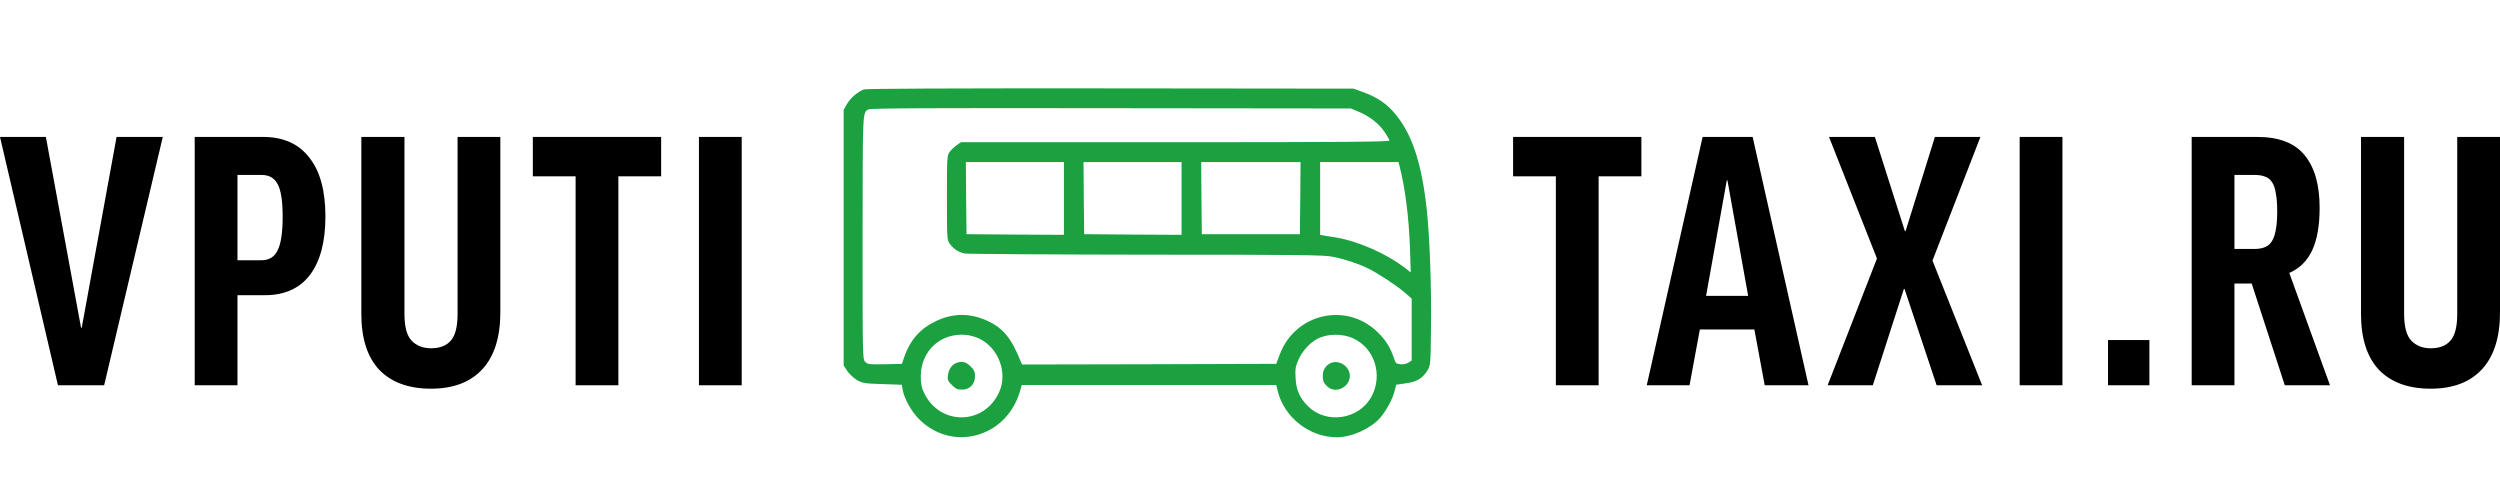
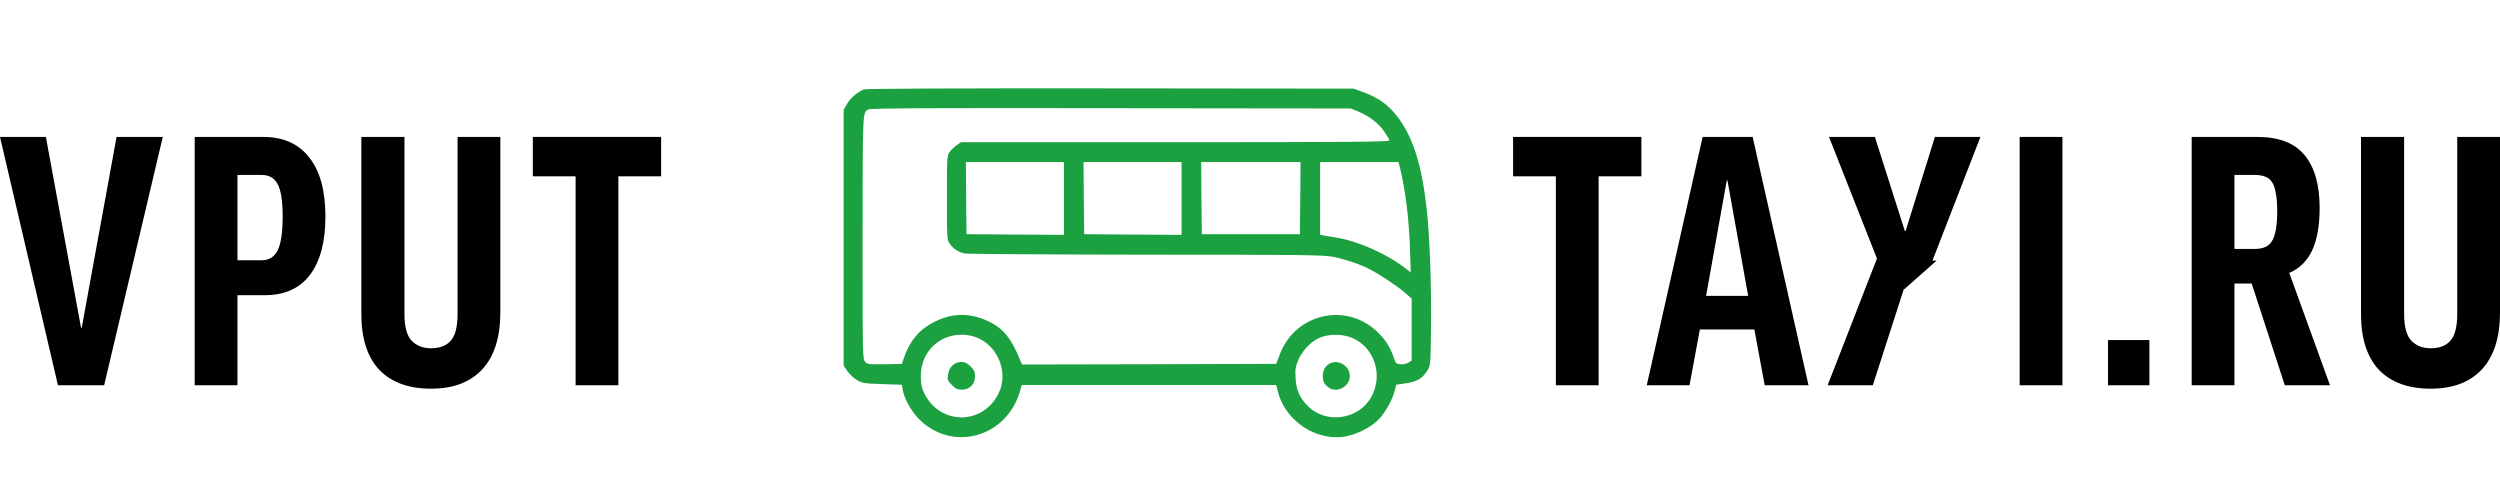
<svg xmlns="http://www.w3.org/2000/svg" width="566" height="108" viewBox="0 0 566 108" fill="none">
  <path d="M23.581 87.225H13.118L0 31H10.385L18.349 74.196H18.506L26.392 31H36.855L23.581 87.225Z" fill="black" />
  <path d="M59.542 31C64.123 31 67.611 32.551 70.005 35.653C72.452 38.703 73.675 43.15 73.675 48.992C73.675 54.731 72.504 59.151 70.162 62.253C67.819 65.303 64.436 66.829 60.011 66.829H53.764V87.225H44.082V31H59.542ZM53.764 58.918H59.23C60.896 58.918 62.093 58.195 62.822 56.747C63.603 55.248 63.993 52.688 63.993 49.069C63.993 45.45 63.603 42.969 62.822 41.624C62.093 40.28 60.896 39.608 59.23 39.608H53.764V58.918Z" fill="black" />
  <path d="M113.276 31V70.706C113.276 76.341 111.923 80.633 109.216 83.58C106.509 86.526 102.631 88 97.582 88C92.533 88 88.629 86.578 85.87 83.735C83.163 80.84 81.809 76.626 81.809 71.094V31H91.57V71.094C91.57 73.989 92.116 76.005 93.209 77.143C94.302 78.28 95.76 78.849 97.582 78.849C99.56 78.849 101.044 78.28 102.033 77.143C103.074 76.005 103.594 73.989 103.594 71.094V31H113.276Z" fill="black" />
  <path d="M149.681 31V39.918H139.999V87.225H130.317V39.918H120.634V31H149.681Z" fill="black" />
-   <path d="M167.921 31V87.225H158.239V31H167.921Z" fill="black" />
  <path d="M371.611 31V39.918H361.929V87.225H352.247V39.918H342.564V31H371.611Z" fill="black" />
  <path d="M382.508 87.225H372.826L385.475 31H396.797L409.447 87.225H399.53L397.188 74.584H384.851L382.508 87.225ZM386.256 66.984H395.782L391.097 40.849H390.941L386.256 66.984Z" fill="black" />
-   <path d="M424.942 58.531L414.088 31H424.473L431.266 52.327H431.422L438.059 31H448.366L437.513 58.996L448.757 87.225H438.45L431.188 65.433H431.032L424.005 87.225H413.776L424.942 58.531Z" fill="black" />
+   <path d="M424.942 58.531L414.088 31H424.473L431.266 52.327H431.422L438.059 31H448.366L437.513 58.996H438.45L431.188 65.433H431.032L424.005 87.225H413.776L424.942 58.531Z" fill="black" />
  <path d="M466.936 31V87.225H457.254V31H466.936Z" fill="black" />
  <path d="M477.254 76.988H486.623V87.225H477.254V76.988Z" fill="black" />
  <path d="M509.782 64.192H505.878V87.225H496.196V31H511.031C515.977 31 519.568 32.396 521.807 35.188C524.045 37.928 525.164 41.883 525.164 47.053C525.164 51.086 524.592 54.317 523.446 56.747C522.301 59.125 520.583 60.805 518.293 61.788L527.507 87.225H517.278L509.782 64.192ZM505.878 56.359H510.485C512.463 56.359 513.79 55.713 514.467 54.42C515.196 53.128 515.56 50.931 515.56 47.829C515.56 46.174 515.456 44.83 515.248 43.796C515.092 42.71 514.805 41.857 514.389 41.237C513.973 40.616 513.452 40.203 512.827 39.996C512.203 39.737 511.422 39.608 510.485 39.608H505.878V56.359Z" fill="black" />
  <path d="M566 31V70.706C566 76.341 564.647 80.633 561.94 83.58C559.233 86.526 555.355 88 550.305 88C545.256 88 541.352 86.578 538.593 83.735C535.886 80.84 534.533 76.626 534.533 71.094V31H544.293V71.094C544.293 73.989 544.84 76.005 545.933 77.143C547.026 78.28 548.484 78.849 550.305 78.849C552.284 78.849 553.767 78.28 554.756 77.143C555.797 76.005 556.318 73.989 556.318 71.094V31H566Z" fill="black" />
  <path d="M195.588 20.245C194.108 20.844 192.569 22.163 191.799 23.481L191 24.859V82.764L191.888 84.082C192.391 84.771 193.397 85.7 194.078 86.089C195.262 86.748 195.824 86.838 199.761 86.958L204.171 87.107L204.348 88.186C204.703 90.223 206.302 93.099 208.018 94.836C215.447 102.385 227.671 99.15 230.838 88.845L231.341 87.167H288.937L289.292 88.605C290.802 94.567 296.514 99 302.67 99C305.985 99 310.336 97.023 312.467 94.596C313.828 93.039 315.308 90.313 315.752 88.485L316.107 87.107L318.297 86.778C320.783 86.448 322.056 85.669 323.21 83.812C323.862 82.704 323.891 82.494 323.98 74.136C324.098 64.82 323.684 53.437 323.003 47.326C321.908 37.29 319.836 30.82 316.285 26.297C314.154 23.57 311.963 22.043 308.264 20.725L306.429 20.066L251.378 20.006C215.358 19.976 196.061 20.066 195.588 20.245ZM307.494 25.248C309.951 26.237 312.141 27.944 313.414 29.801C314.035 30.7 314.568 31.629 314.568 31.808C314.568 32.108 304.683 32.198 266.058 32.198H217.578L216.602 32.857C216.069 33.246 215.329 33.935 215.003 34.385C214.411 35.193 214.382 35.553 214.382 44.779C214.382 53.946 214.411 54.365 215.003 55.144C215.921 56.402 216.986 57.091 218.407 57.391C219.117 57.511 237.675 57.631 259.606 57.66C294.708 57.66 299.769 57.72 301.782 58.14C304.505 58.679 307.938 59.847 309.98 60.896C312.141 61.974 316.255 64.7 318.06 66.258L319.6 67.606V81.625L318.889 82.075C318.475 82.374 317.705 82.524 317.084 82.464C316.077 82.374 315.959 82.284 315.515 80.876C314.746 78.6 313.621 76.832 311.786 75.095C304.771 68.385 293.376 70.961 289.825 80.038L288.937 82.374L260.168 82.464L231.4 82.524L231.045 81.715C228.825 76.203 226.842 73.957 222.787 72.309C218.969 70.811 215.388 70.961 211.6 72.848C208.226 74.496 205.947 77.162 204.703 80.876L204.2 82.374L200.353 82.464C196.801 82.524 196.446 82.494 195.884 81.925C195.292 81.326 195.292 81.056 195.292 53.676C195.321 24.619 195.262 25.548 196.623 24.769C197.067 24.499 210.919 24.439 251.526 24.499L305.837 24.559L307.494 25.248ZM240.871 53.167L229.861 53.107L218.821 53.017L218.733 44.839L218.673 36.691H240.871V53.167ZM267.509 53.167L256.498 53.107L245.459 53.017L245.37 44.839L245.311 36.691H267.509V53.167ZM294.383 44.839L294.294 53.017H272.096L272.007 44.839L271.948 36.691H294.442L294.383 44.839ZM316.906 37.8C318.149 42.712 318.978 49.333 319.215 56.163L319.392 61.675L318.238 60.776C314.035 57.481 307.524 54.605 302.433 53.766C301.22 53.587 299.917 53.347 299.562 53.287L298.882 53.167V36.691H316.61L316.906 37.8ZM221.633 76.623C226.102 78.75 228.204 84.411 226.191 88.815C222.758 96.334 212.754 96.394 209.202 88.935C208.64 87.796 208.492 86.988 208.462 85.22C208.462 79.439 212.961 75.305 218.673 75.814C219.561 75.904 220.893 76.263 221.633 76.623ZM306.281 76.563C311.194 78.75 313.147 84.861 310.513 89.773C307.701 95.016 300.213 96.124 296.07 91.9C294.205 90.043 293.436 88.216 293.317 85.49C293.199 83.483 293.317 82.944 293.998 81.356C294.856 79.469 296.573 77.581 298.29 76.683C300.48 75.544 303.824 75.484 306.281 76.563Z" fill="#1BA140" />
  <path d="M216.454 82.195C215.477 82.614 214.796 83.603 214.619 84.891C214.471 85.969 214.559 86.209 215.506 87.167C216.365 88.036 216.749 88.216 217.785 88.216C219.532 88.216 220.745 86.988 220.745 85.22C220.745 84.202 220.568 83.782 219.739 82.944C218.703 81.895 217.726 81.685 216.454 82.195Z" fill="#1BA140" />
  <path d="M301.101 82.284C300.006 82.884 299.473 83.842 299.473 85.16C299.473 86.209 299.651 86.628 300.332 87.347C302.729 89.773 306.814 86.808 305.275 83.752C304.475 82.225 302.492 81.506 301.101 82.284Z" fill="#1BA140" />
</svg>